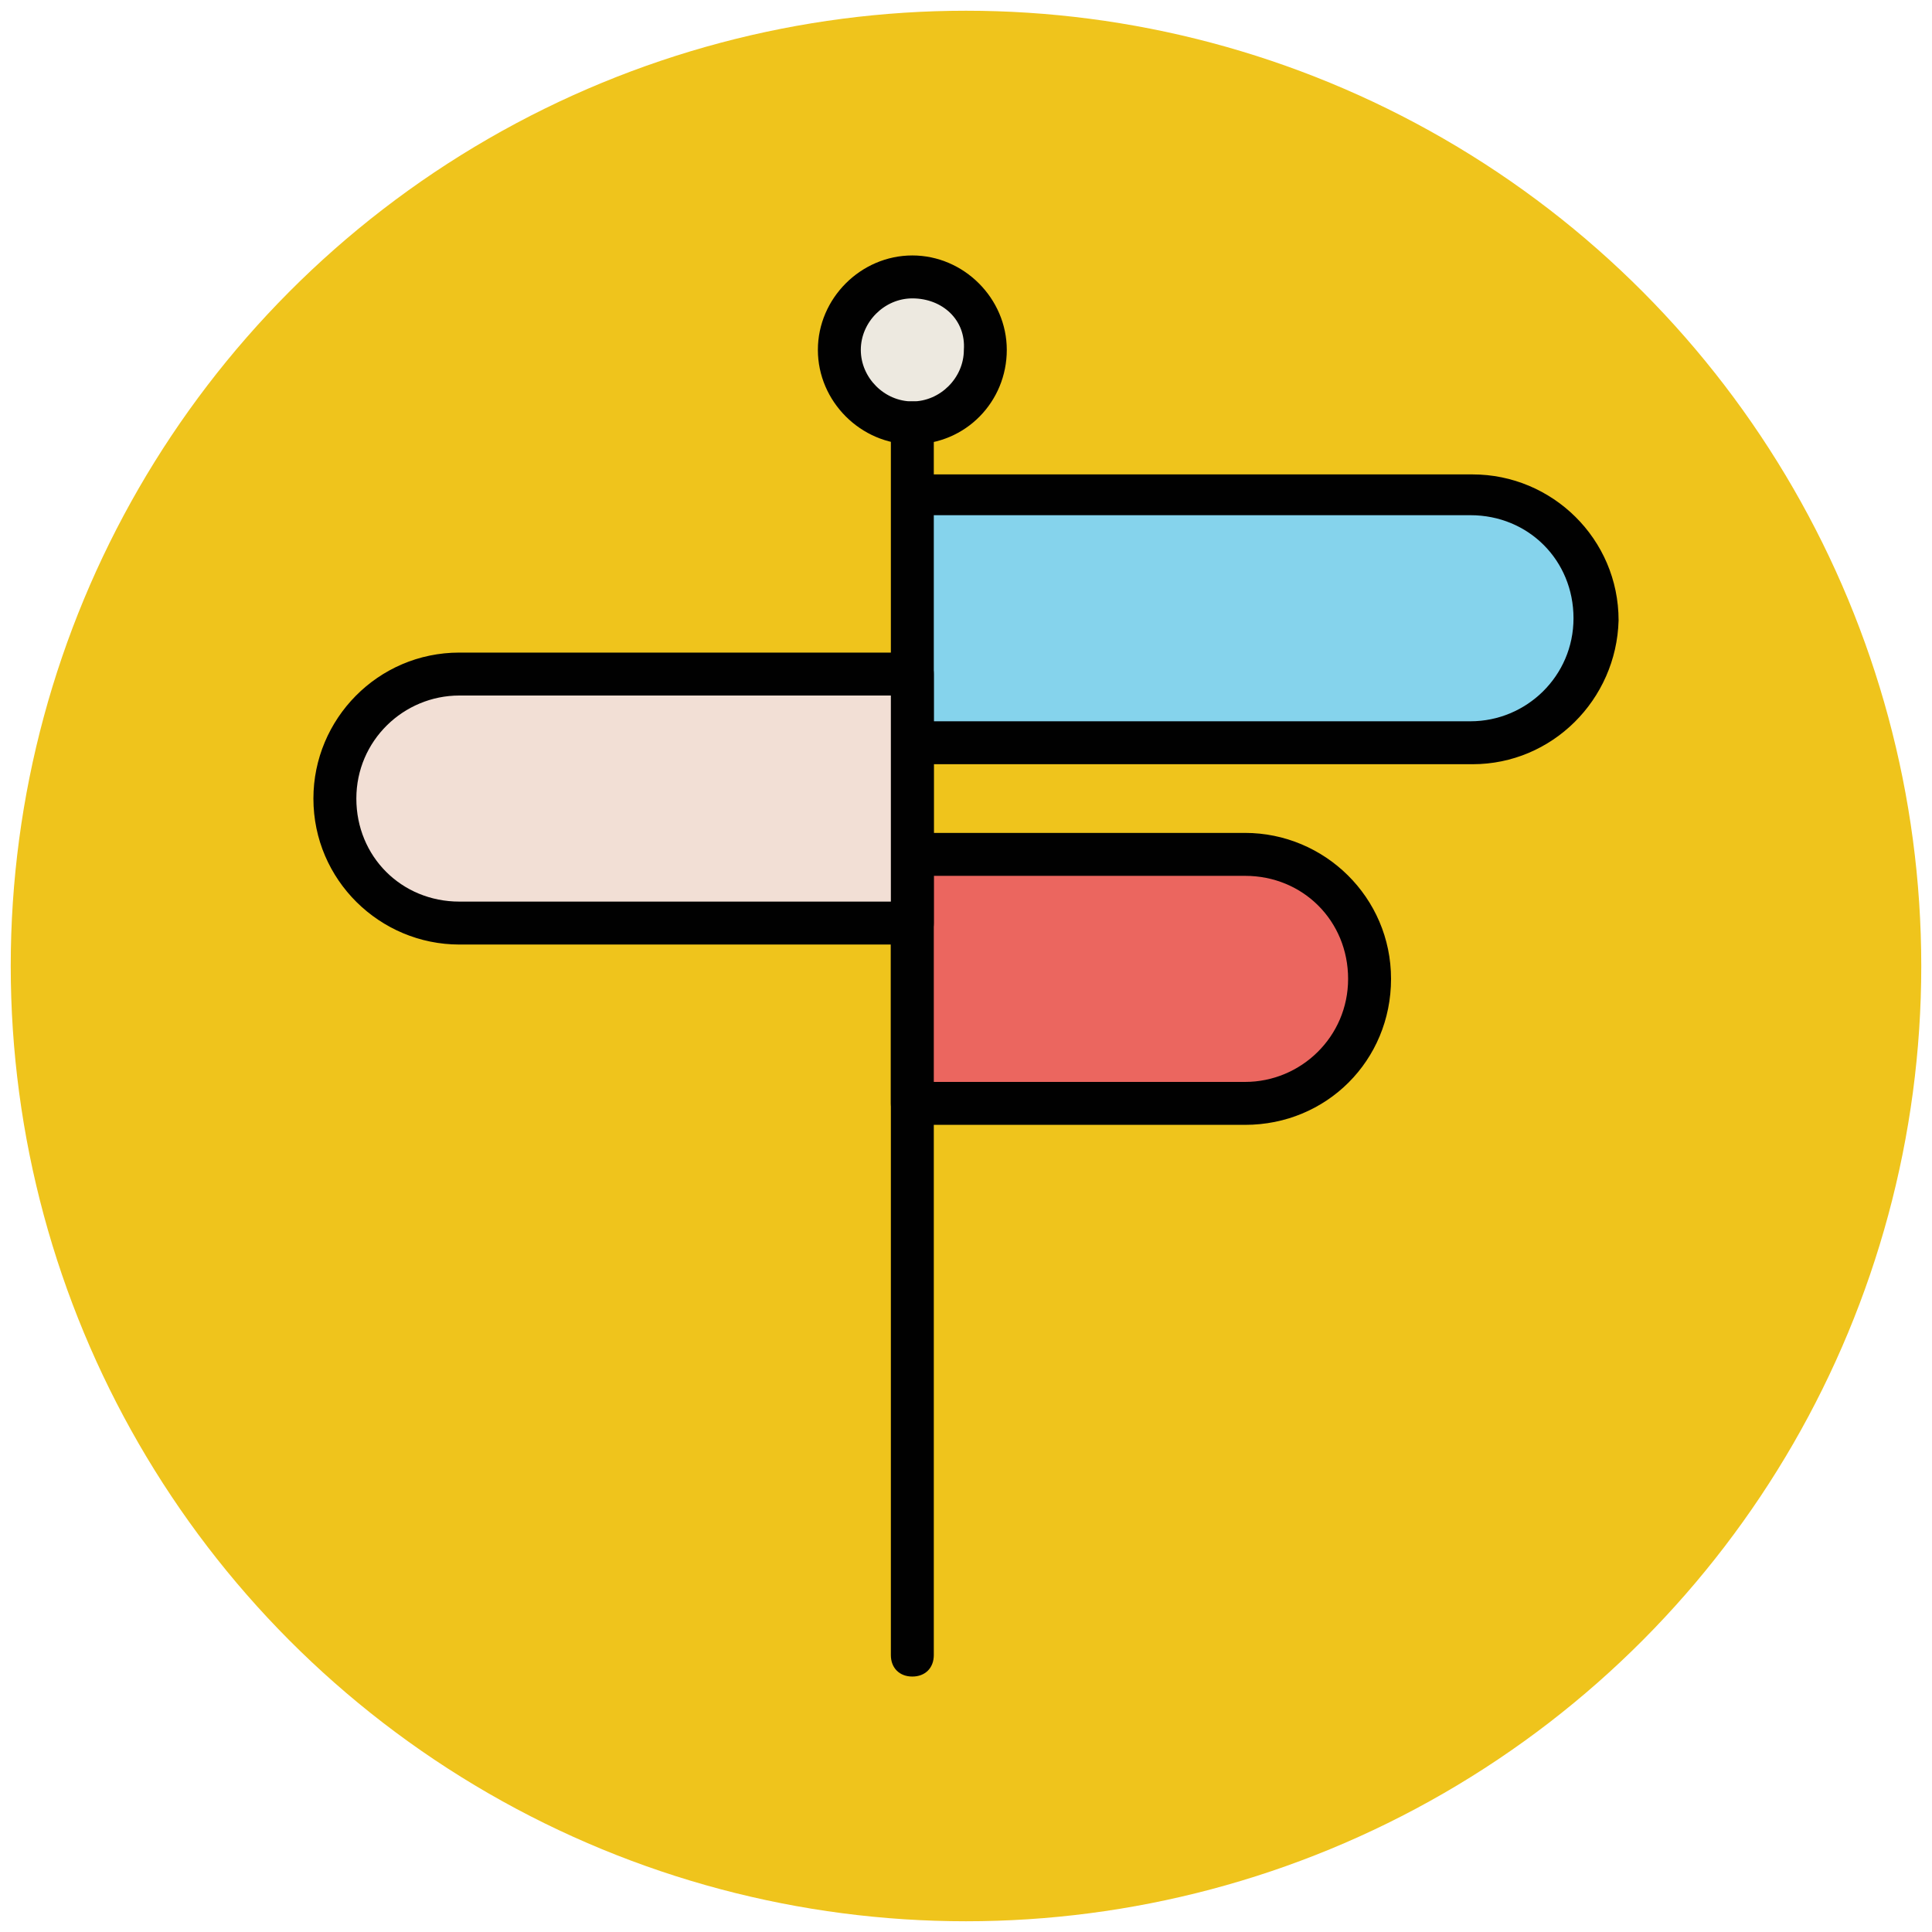
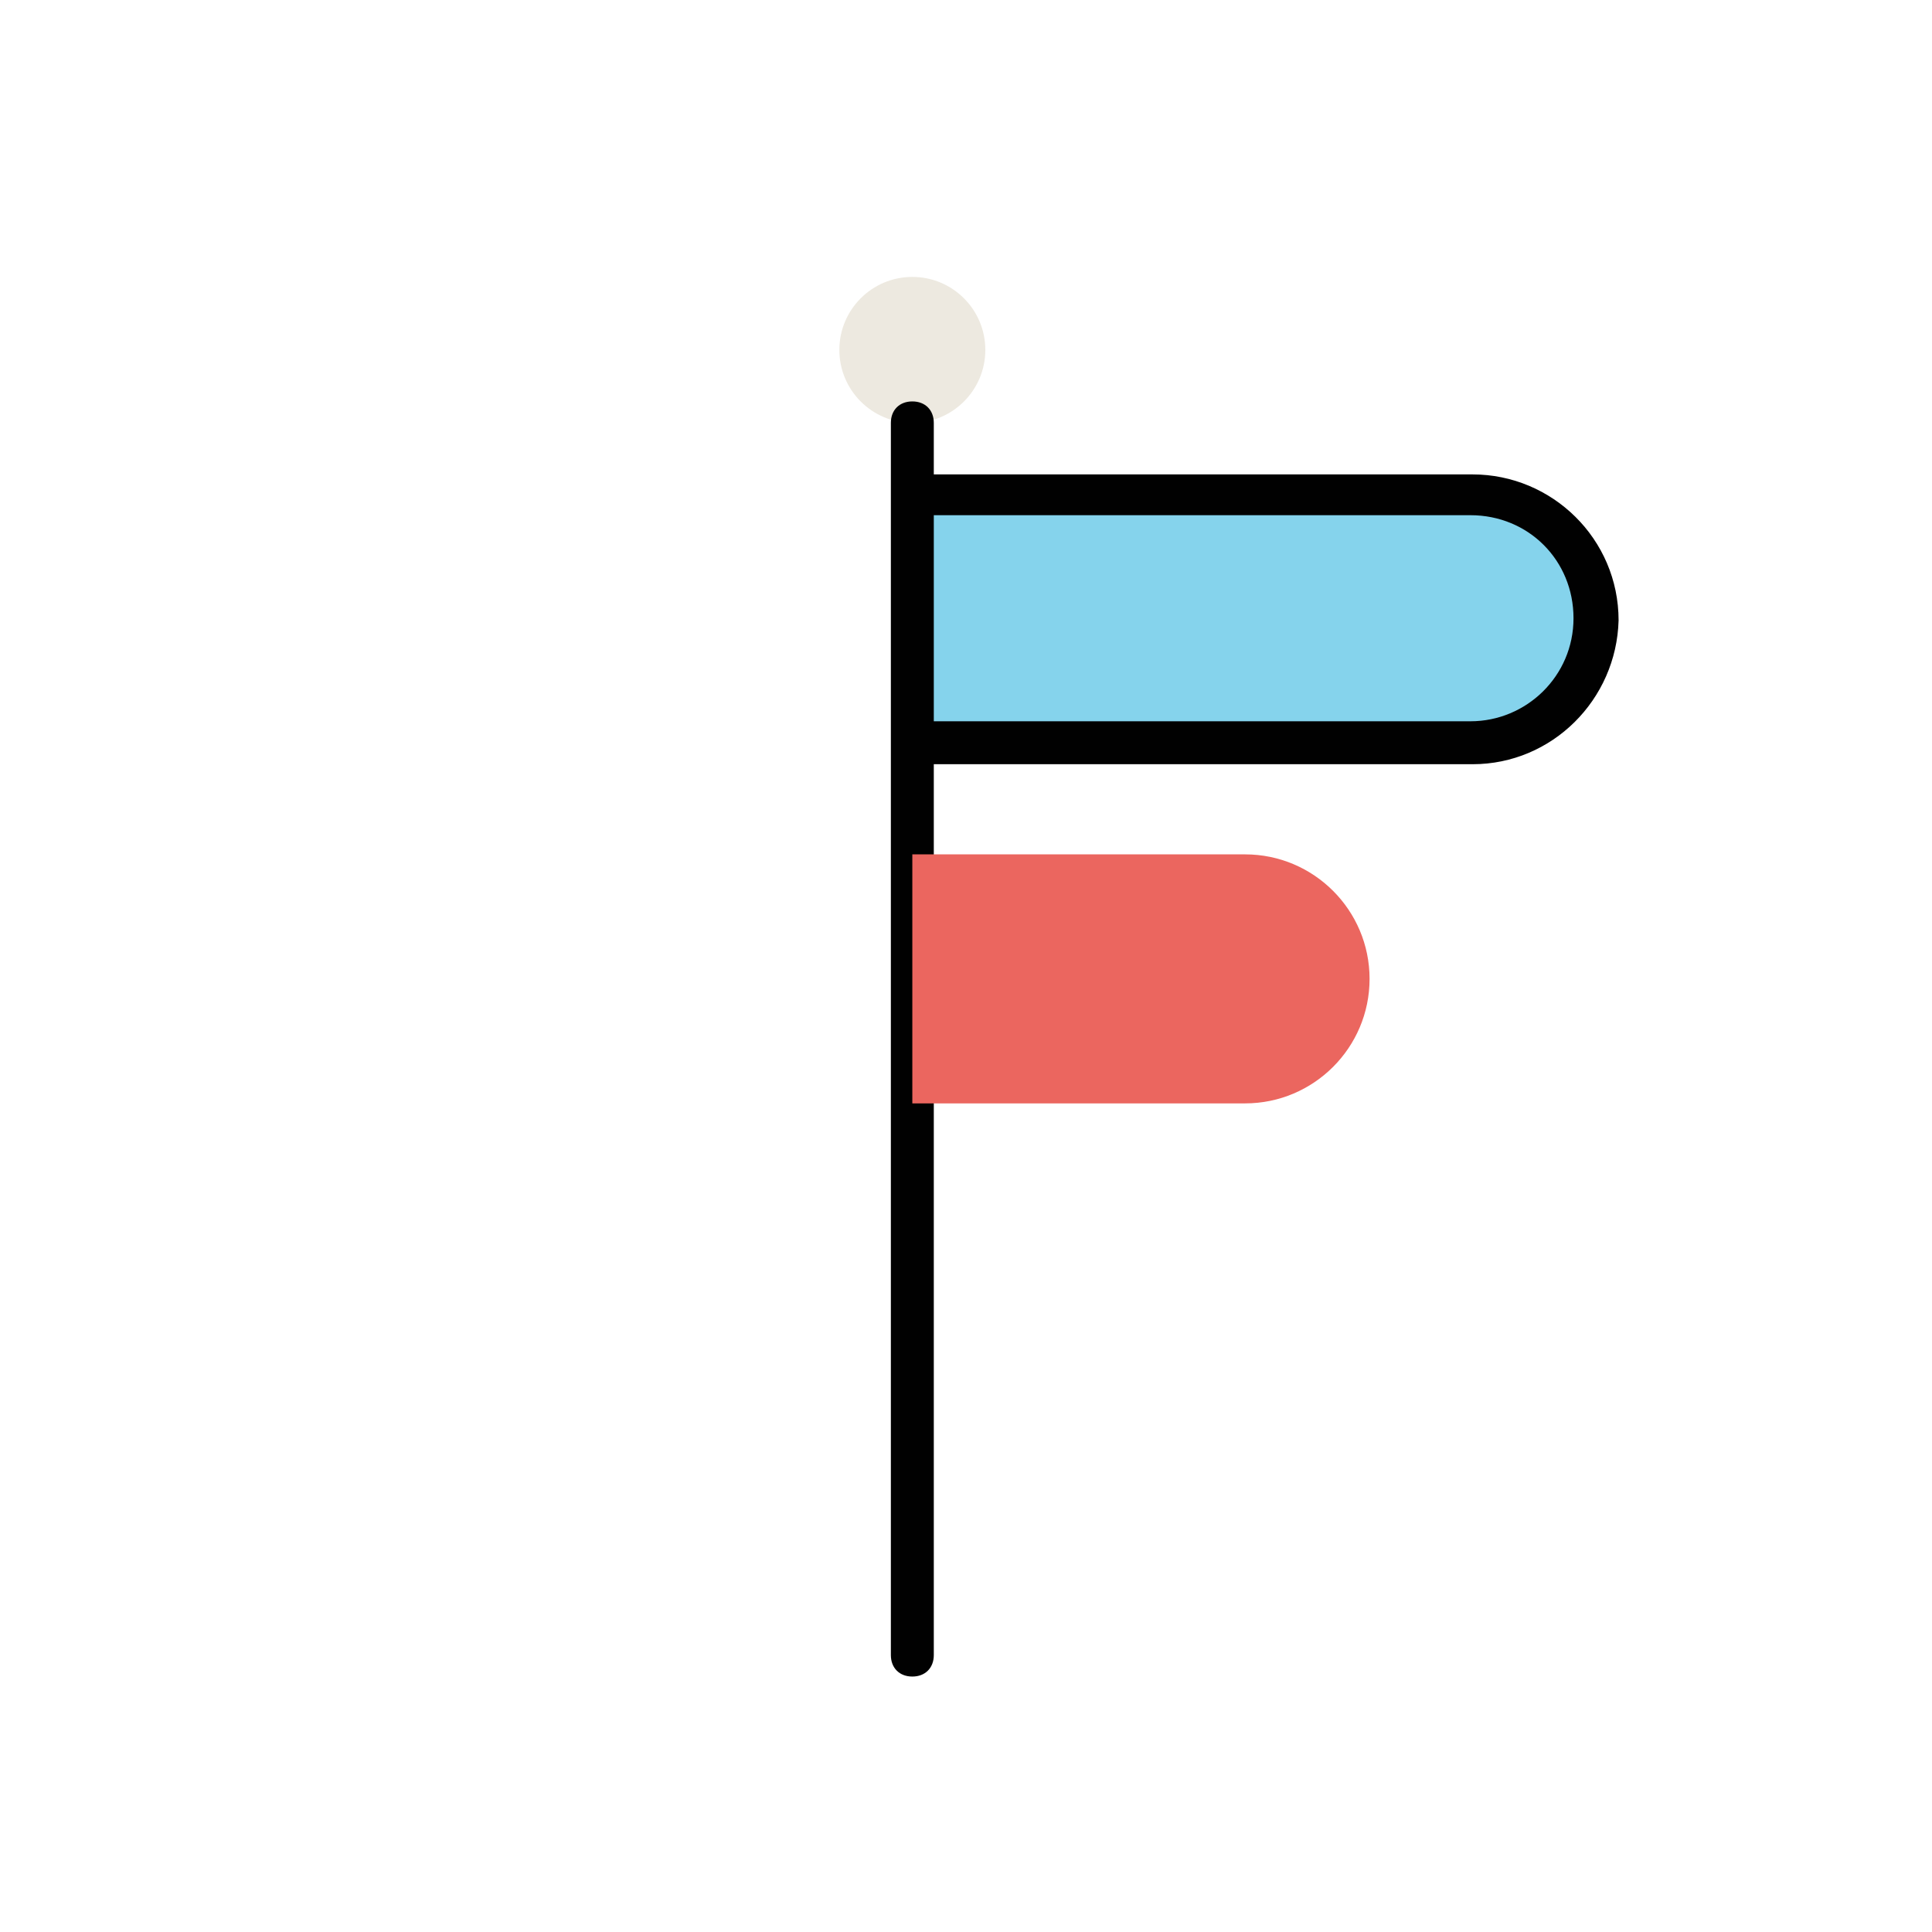
<svg xmlns="http://www.w3.org/2000/svg" version="1.1" id="Layer_1" x="0px" y="0px" viewBox="0 0 90 90" enable-background="new 0 0 90 90" xml:space="preserve">
  <g>
    <g>
-       <circle fill="#EFC41C" cx="45" cy="45" r="44.5" />
-     </g>
+       </g>
    <g>
      <circle fill="#EDE9E0" cx="42.5" cy="16.3" r="3.4" />
-       <path fill="#010101" d="M42.5,20.7c-2.4,0-4.4-2-4.4-4.4s2-4.4,4.4-4.4s4.4,2,4.4,4.4S45,20.7,42.5,20.7z M42.5,13.9    c-1.3,0-2.4,1.1-2.4,2.4c0,1.3,1.1,2.4,2.4,2.4c1.3,0,2.4-1.1,2.4-2.4C45,14.9,43.9,13.9,42.5,13.9z" />
    </g>
    <g>
      <path fill="#010101" d="M42.5,78.1c-0.6,0-1-0.4-1-1V19.7c0-0.6,0.4-1,1-1s1,0.4,1,1v57.4C43.5,77.7,43.1,78.1,42.5,78.1z" />
    </g>
    <g>
      <path fill="#85D3EC" d="M68.6,34.6h-26V23.1h26c3.2,0,5.8,2.6,5.8,5.8v0C74.3,32,71.7,34.6,68.6,34.6z" />
      <path fill="#010101" d="M68.6,35.6h-26c-0.6,0-1-0.4-1-1V23.1c0-0.6,0.4-1,1-1h26c3.7,0,6.8,3,6.8,6.8    C75.3,32.6,72.3,35.6,68.6,35.6z M43.5,33.6h25c2.6,0,4.8-2.1,4.8-4.8s-2.1-4.8-4.8-4.8h-25V33.6z" />
    </g>
    <g>
      <path fill="#EB665F" d="M58,51.4H42.5V39.8H58c3.2,0,5.8,2.6,5.8,5.8l0,0C63.8,48.8,61.2,51.4,58,51.4z" />
-       <path fill="#010101" d="M58,52.4H42.5c-0.6,0-1-0.4-1-1V39.8c0-0.6,0.4-1,1-1H58c3.7,0,6.8,3,6.8,6.8C64.8,49.4,61.8,52.4,58,52.4    z M43.5,50.4H58c2.6,0,4.8-2.1,4.8-4.8s-2.1-4.8-4.8-4.8H43.5V50.4z" />
    </g>
    <g>
-       <path fill="#F2DFD5" d="M21.4,43h21.1V31.4H21.4c-3.2,0-5.8,2.6-5.8,5.8l0,0C15.7,40.4,18.3,43,21.4,43z" />
-       <path fill="#010101" d="M42.5,44H21.4c-3.7,0-6.8-3-6.8-6.8c0-3.7,3-6.8,6.8-6.8h21.1c0.6,0,1,0.4,1,1V43    C43.5,43.6,43.1,44,42.5,44z M21.4,32.4c-2.6,0-4.8,2.1-4.8,4.8s2.1,4.8,4.8,4.8h20.1v-9.6H21.4z" />
-     </g>
+       </g>
  </g>
</svg>